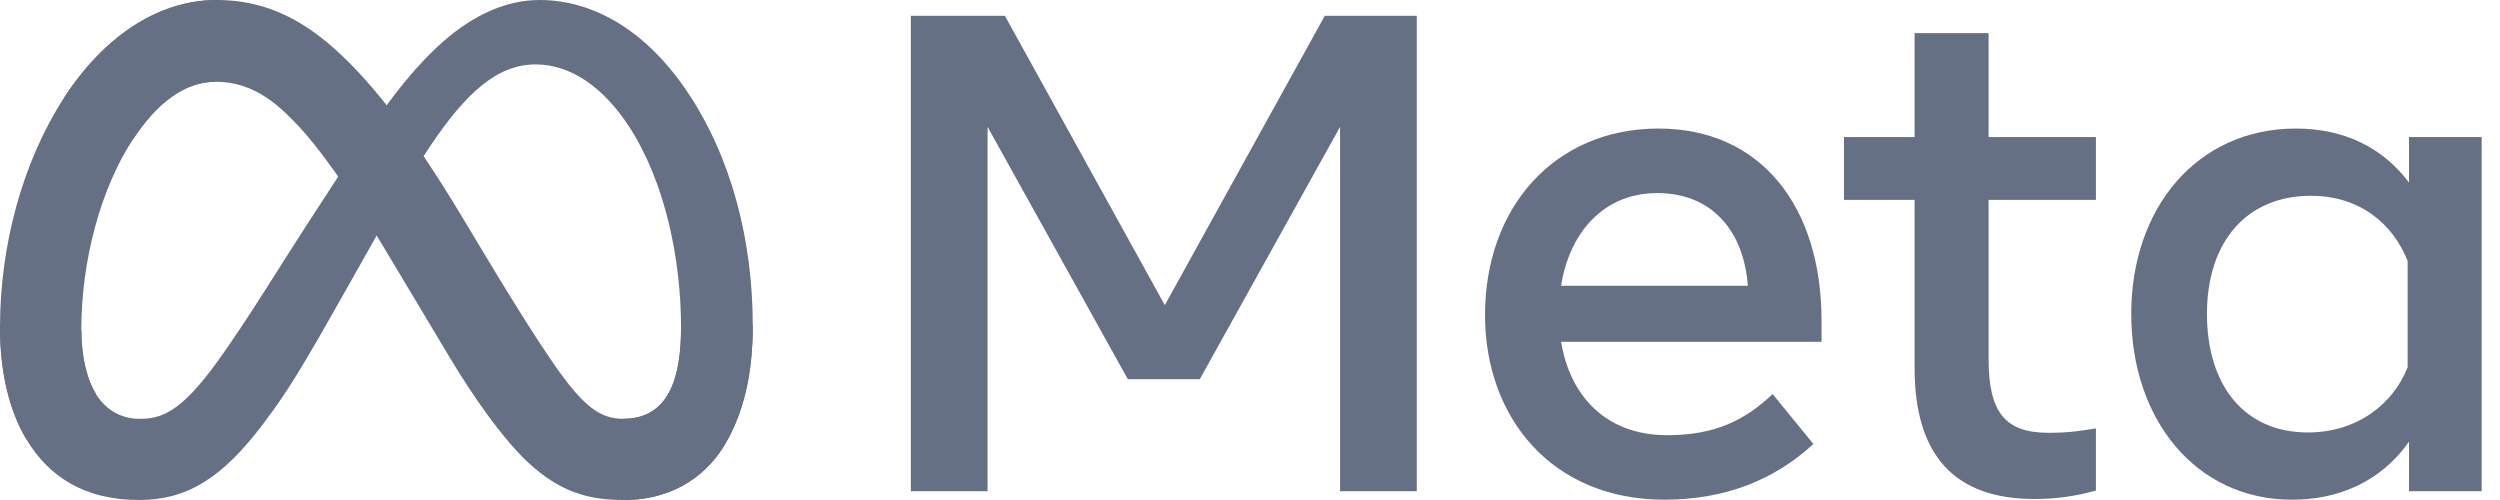
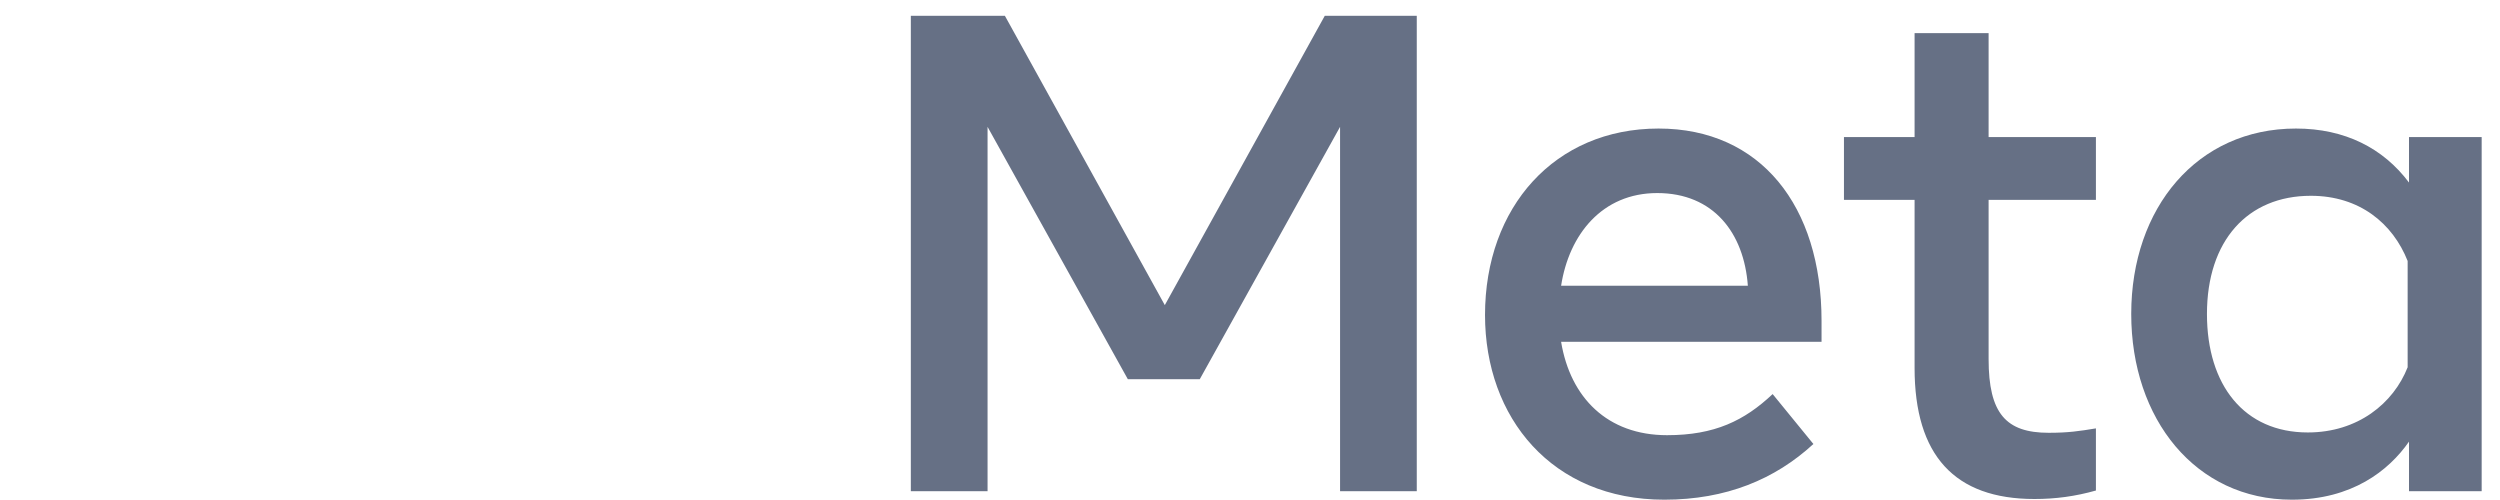
<svg xmlns="http://www.w3.org/2000/svg" width="120" height="24" viewBox="0 0 120 24" fill="none">
  <g clip-path="url(#clip0_5137_2471)">
-     <path d="M3.903 15.827C3.903 17.207 4.206 18.266 4.601 18.907C5.12 19.747 5.894 20.102 6.684 20.102C7.701 20.102 8.632 19.85 10.427 17.368C11.864 15.379 13.558 12.587 14.698 10.836L16.628 7.871C17.969 5.812 19.52 3.522 21.3 1.97C22.752 0.704 24.319 0 25.896 0C28.544 0 31.066 1.534 32.996 4.412C35.108 7.563 36.133 11.533 36.133 15.629C36.133 18.064 35.653 19.853 34.836 21.267C34.047 22.634 32.509 24 29.922 24V20.102C32.137 20.102 32.69 18.067 32.69 15.737C32.69 12.417 31.916 8.733 30.211 6.101C29.001 4.233 27.433 3.092 25.708 3.092C23.842 3.092 22.34 4.5 20.653 7.009C19.755 8.342 18.834 9.967 17.8 11.8L16.662 13.817C14.375 17.872 13.796 18.795 12.652 20.32C10.648 22.988 8.937 24 6.684 24C4.011 24 2.321 22.843 1.274 21.099C0.42 19.677 0 17.813 0 15.688L3.903 15.827Z" fill="#667085" />
-     <path d="M3.077 4.687C4.867 1.929 7.449 0 10.411 0C12.126 0 13.831 0.508 15.611 1.961C17.559 3.551 19.635 6.168 22.224 10.482L23.153 12.03C25.395 15.765 26.67 17.686 27.416 18.592C28.377 19.755 29.049 20.102 29.922 20.102C32.137 20.102 32.69 18.067 32.69 15.737L36.133 15.629C36.133 18.064 35.653 19.853 34.836 21.267C34.047 22.634 32.509 24 29.922 24C28.314 24 26.889 23.651 25.313 22.164C24.102 21.023 22.686 18.996 21.596 17.174L18.356 11.761C16.73 9.045 15.238 7.019 14.375 6.102C13.446 5.115 12.253 3.924 10.348 3.924C8.806 3.924 7.497 5.006 6.401 6.661L3.077 4.687Z" fill="#667085" />
-     <path d="M10.348 3.924C8.806 3.924 7.497 5.006 6.401 6.661C4.852 8.999 3.903 12.482 3.903 15.827C3.903 17.207 4.206 18.266 4.601 18.907L1.274 21.099C0.42 19.677 0 17.813 0 15.688C0 11.824 1.061 7.797 3.077 4.687C4.867 1.929 7.449 0 10.411 0L10.348 3.924Z" fill="#667085" />
    <path d="M43.72 0.759H48.235L55.911 14.646L63.589 0.759H68.005V23.578H64.323V6.089L57.59 18.2H54.135L47.403 6.089V23.578H43.72V0.759ZM79.546 9.267C76.904 9.267 75.314 11.255 74.933 13.716H83.897C83.712 11.181 82.25 9.267 79.546 9.267ZM71.281 15.119C71.281 9.939 74.629 6.17 79.61 6.17C84.509 6.17 87.434 9.891 87.434 15.395V16.407H74.933C75.376 19.084 77.153 20.889 80.018 20.889C82.304 20.889 83.732 20.191 85.087 18.916L87.043 21.312C85.2 23.007 82.855 23.985 79.887 23.985C74.496 23.985 71.281 20.053 71.281 15.119ZM91.9 9.594H88.51V6.578H91.9V1.591H95.453V6.578H100.604V9.594H95.453V17.237C95.453 19.847 96.288 20.774 98.338 20.774C99.275 20.774 99.811 20.694 100.604 20.562V23.545C99.616 23.824 98.674 23.952 97.654 23.952C93.817 23.952 91.9 21.856 91.9 17.661V9.594ZM115.567 12.527C114.853 10.725 113.261 9.398 110.921 9.398C107.881 9.398 105.934 11.555 105.934 15.07C105.934 18.496 107.726 20.758 110.776 20.758C113.173 20.758 114.885 19.363 115.567 17.628V12.527ZM119.12 23.578H115.632V21.198C114.657 22.599 112.883 23.985 110.009 23.985C105.388 23.985 102.299 20.116 102.299 15.07C102.299 9.976 105.462 6.17 110.205 6.17C112.55 6.17 114.39 7.107 115.632 8.762V6.578H119.12V23.578Z" fill="#667085" />
  </g>
  <defs>
    <clipPath id="clip0_5137_2471">
      <rect width="119.12" height="24" fill="white" />
    </clipPath>
  </defs>
</svg>